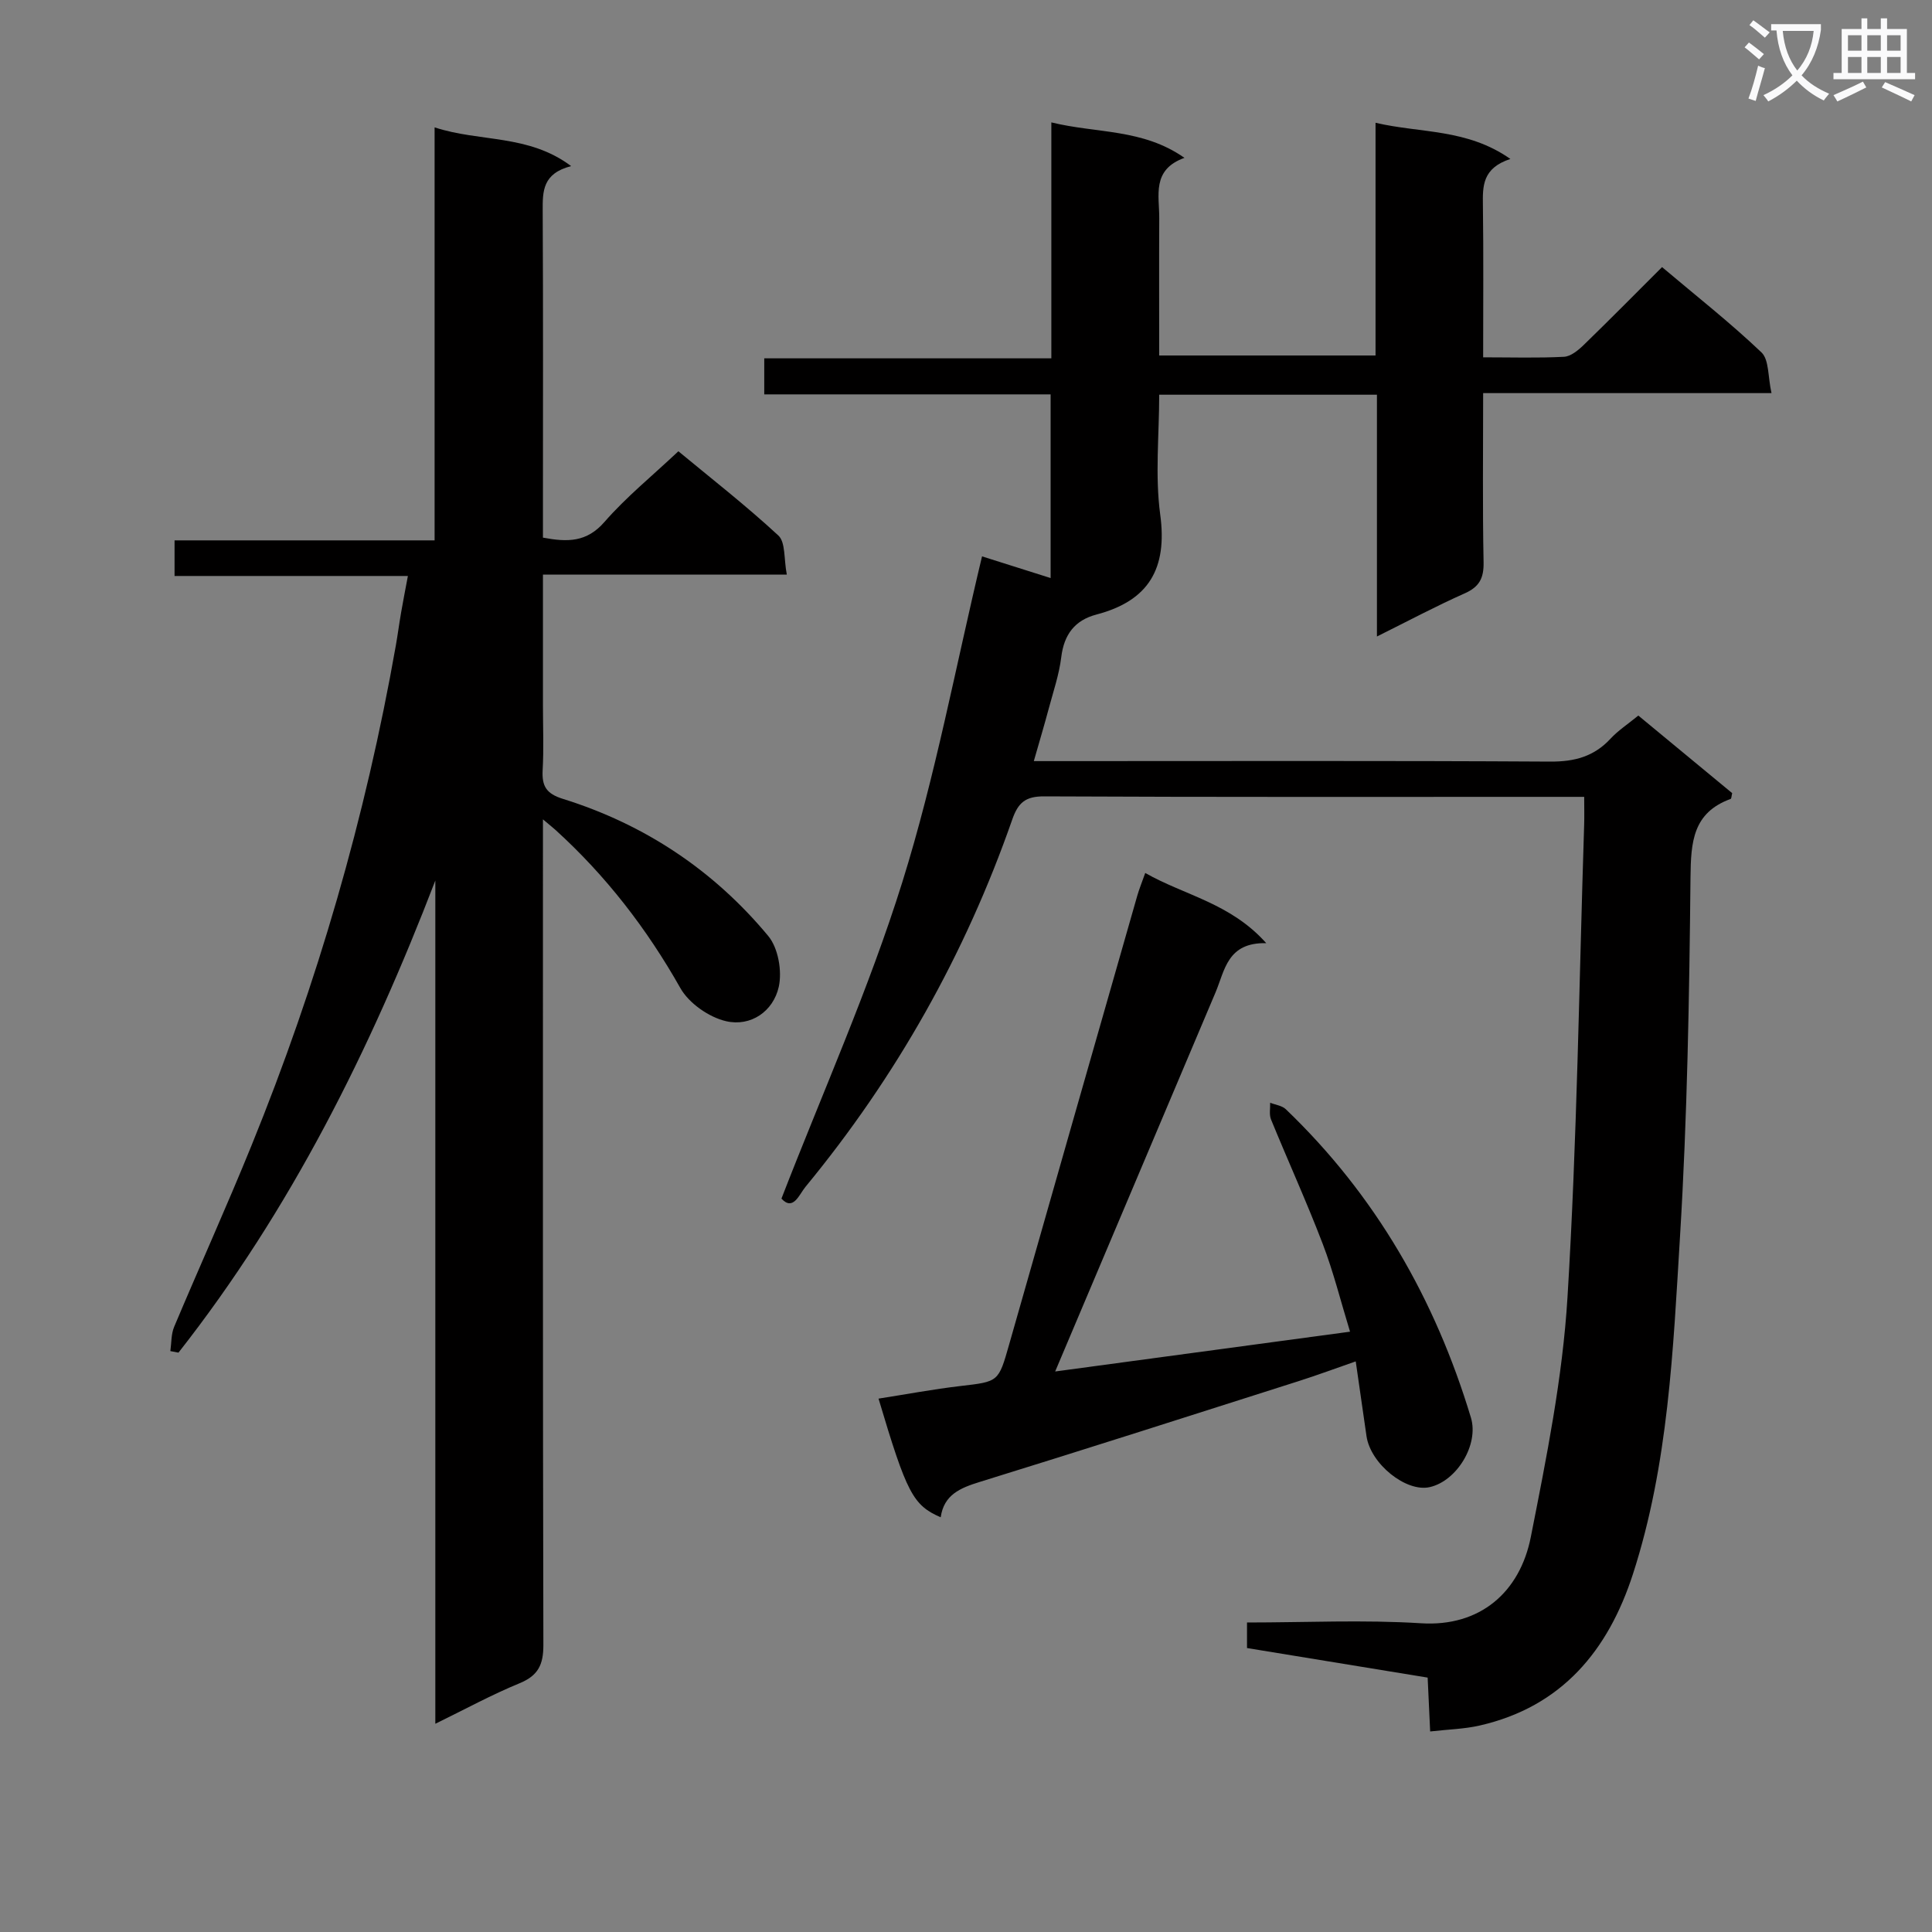
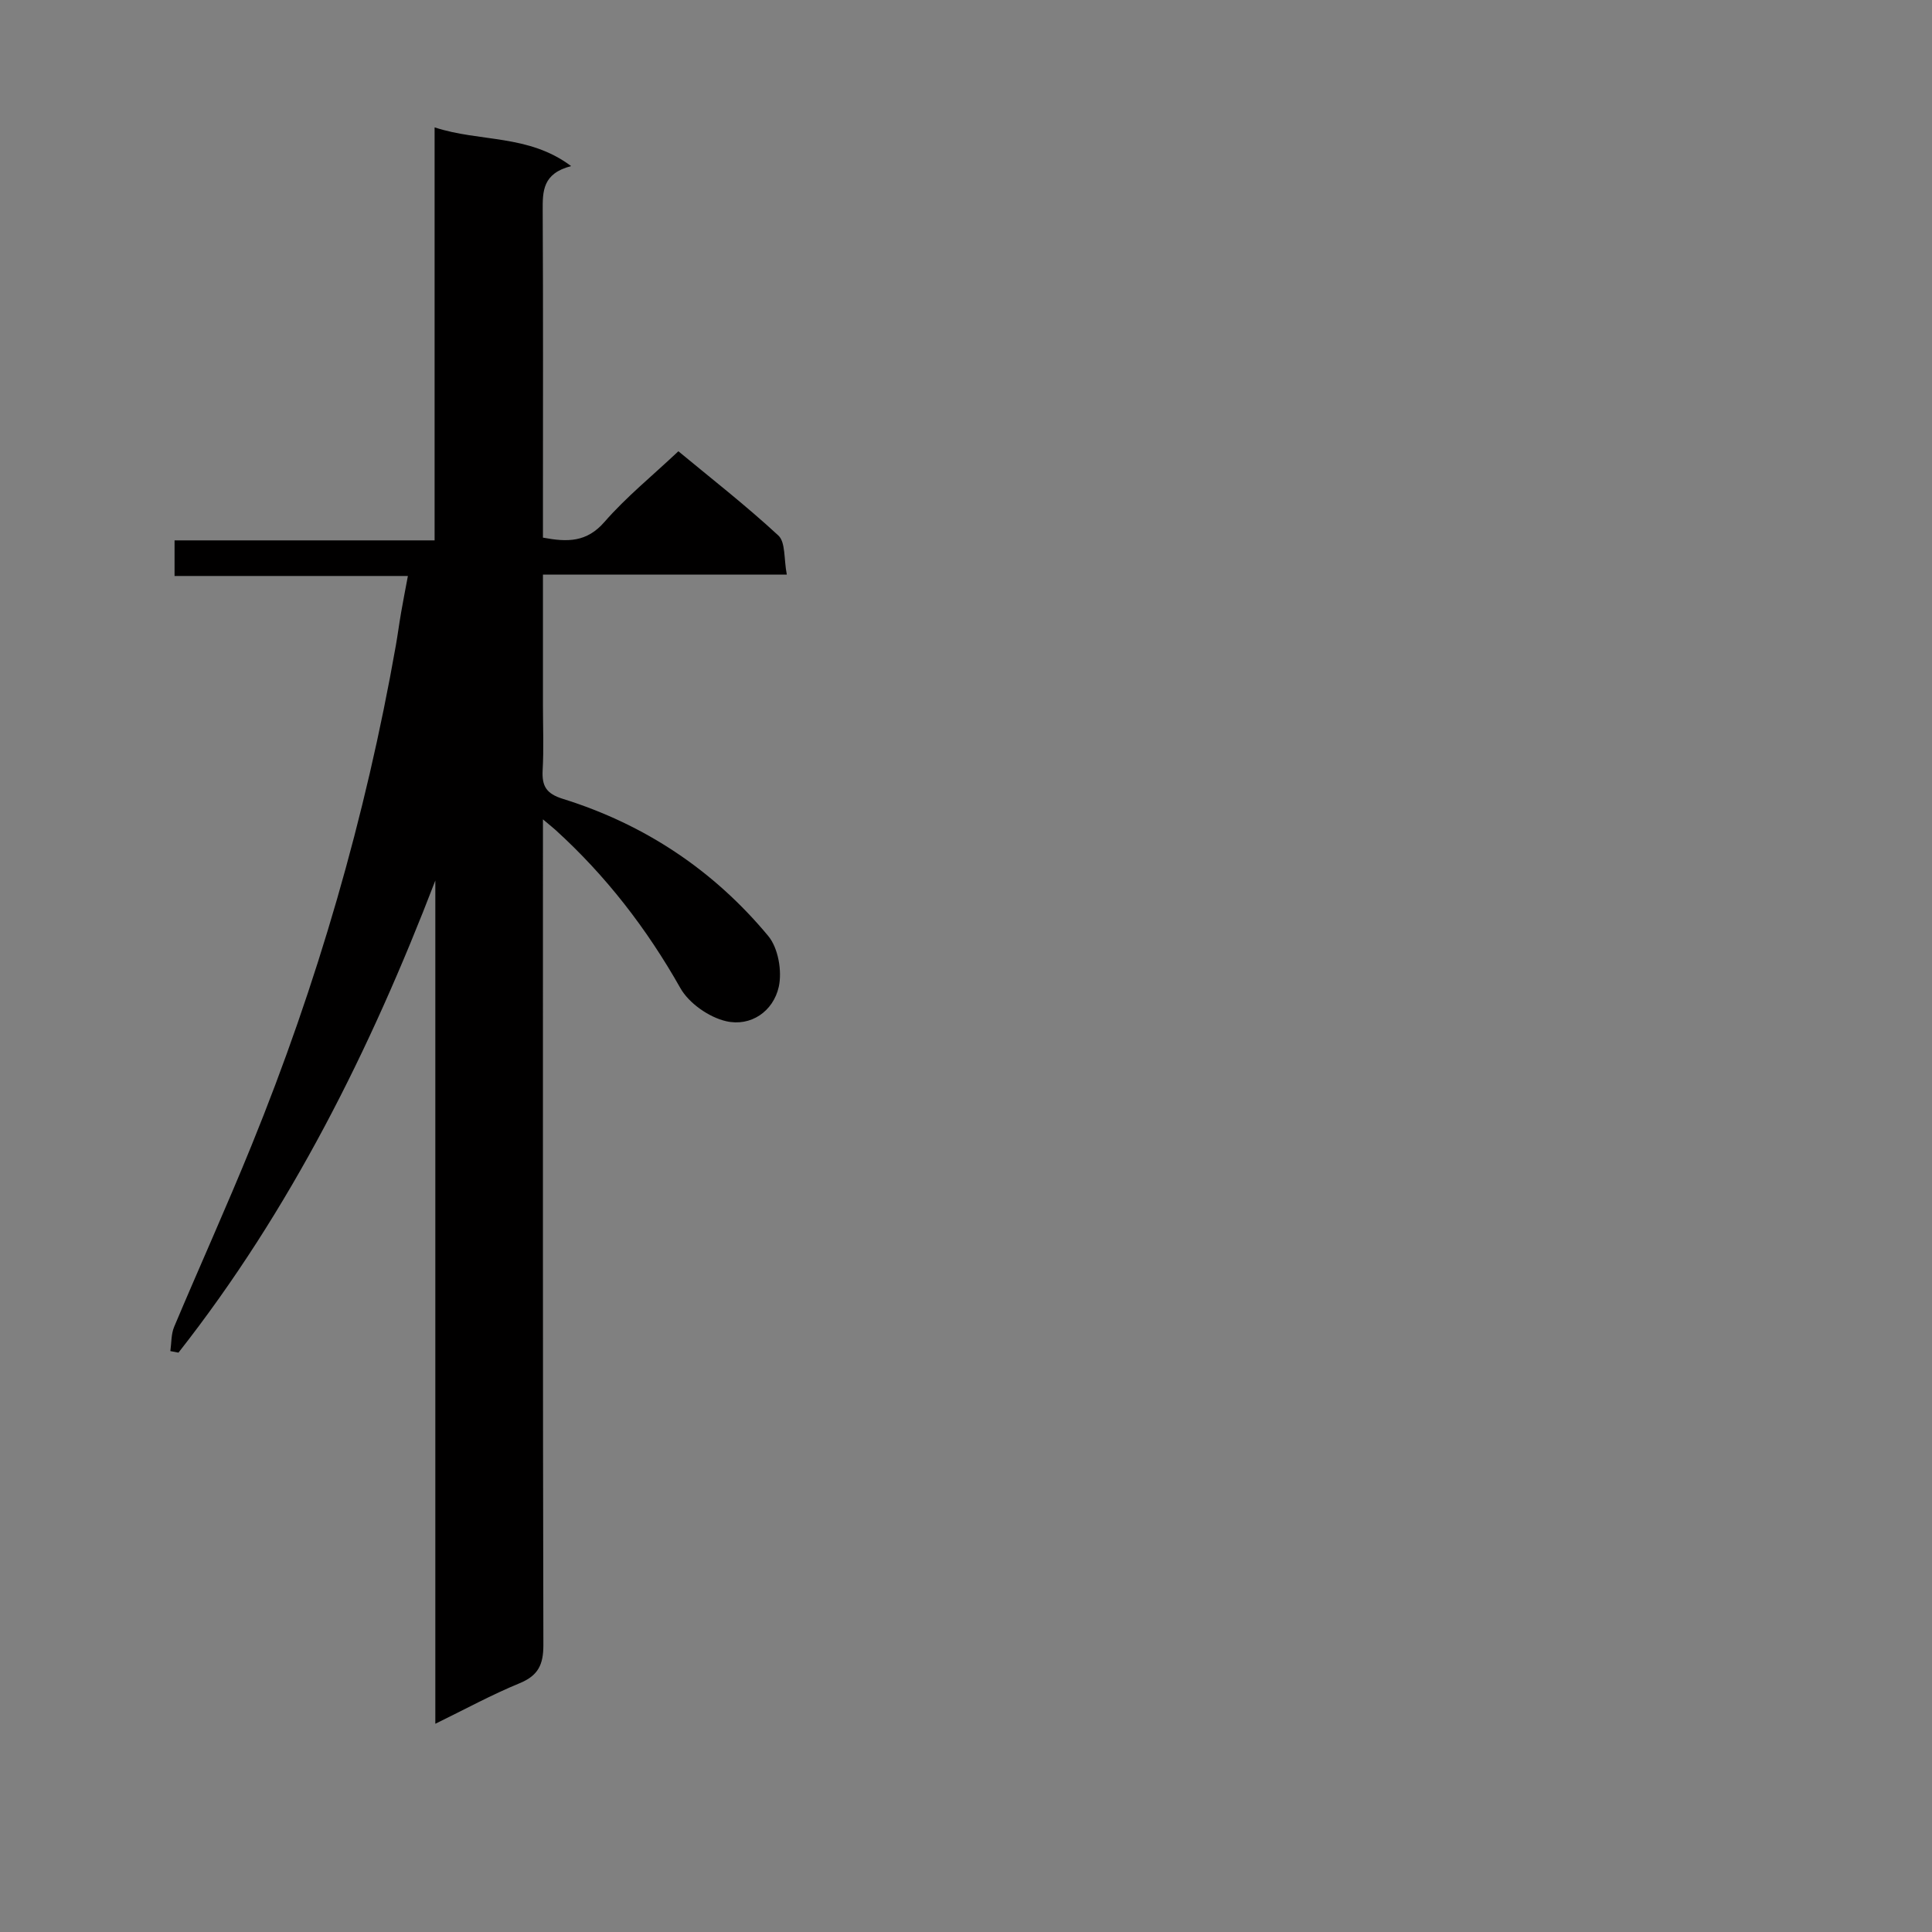
<svg xmlns="http://www.w3.org/2000/svg" enable-background="new 0 0 400 400" viewBox="0 0 400 400">
  <rect x="0" y="0" width="400" height="400" fill="#808080" stroke="none" />
-   <path d="m362.1 8.8c1.1.8 2.1 1.6 3.1 2.4l-1 1.1c-1.3-1.1-2.3-2-3-2.5zm1.9 4.8c.5.2.9.4 1.4.5-.6 2.3-1.3 4.5-1.9 6.8l-1.5-.5c.8-2.1 1.4-4.3 2-6.8zm-1-9.4c1.3.9 2.4 1.8 3.4 2.5l-1 1.1c-1.4-1.2-2.4-2.1-3.2-2.6zm3.7 2.2v-1.4h10.3v1.2c-.5 3.6-1.8 6.8-4 9.4 1.5 1.6 3.4 2.8 5.7 3.8-.3.4-.7.8-1.1 1.4-2.3-1.1-4.1-2.5-5.6-4.1-1.6 1.6-3.6 3.1-5.9 4.3-.3-.5-.7-.9-1-1.3 2.4-1.1 4.4-2.5 6-4.1-1.9-2.5-3-5.6-3.3-9.3h-1.1zm8.8 0h-6.4c.3 3.3 1.3 6 3 8.2 2-2.3 3.1-5.1 3.4-8.2z" fill="#fafafb" />
-   <path d="m385.3 3.8h1.3v2.2h2.8v-2.2h1.3v2.2h4.1v9.1h1.7v1.3h-16.9v-1.3h1.7v-9.1h4.1v-2.2zm.4 13.1.7 1.2c-1.8.9-3.8 1.9-6 2.9-.2-.4-.5-.8-.8-1.3 2.3-1 4.3-1.9 6.1-2.8zm-3.1-6.4h2.8v-3.2h-2.8zm0 4.6h2.8v-3.3h-2.8zm4-4.6h2.8v-3.2h-2.8zm0 4.6h2.8v-3.3h-2.8zm3.7 1.9c2.1.9 4.1 1.8 6.1 2.7l-.7 1.3c-2.2-1.1-4.2-2-6.1-2.9zm3.2-9.7h-2.8v3.2h2.8zm-2.8 7.8h2.8v-3.3h-2.8z" fill="#fafafb" />
  <g fill="#010000">
-     <path d="m312.71 32.91c-5.81 1.9-5.75 5.62-5.69 9.59.14 10.29.05 20.59.05 31.48 5.85 0 11.3.17 16.73-.11 1.4-.07 2.93-1.33 4.05-2.41 5.36-5.2 10.61-10.52 16.26-16.16 7.07 5.97 14.12 11.51 20.58 17.66 1.6 1.52 1.31 5.01 2.08 8.43-20.43 0-39.83 0-59.7 0 0 12.1-.14 23.56.09 35.01.06 3.3-.86 5.1-3.93 6.46-5.9 2.62-11.61 5.67-18.15 8.92 0-17.05 0-33.4 0-50.06-15.18 0-29.77 0-45.08 0 0 8.33-.88 16.71.21 24.81 1.52 11.21-2.38 17.85-13.19 20.7-4.5 1.18-6.73 4.14-7.3 8.84-.44 3.6-1.65 7.11-2.59 10.64-.89 3.33-1.88 6.64-3.09 10.87h5.93c33.66 0 67.33-.1 100.99.1 5.02.03 9.05-1.04 12.47-4.73 1.56-1.69 3.54-2.98 5.77-4.8 6.56 5.43 13.04 10.78 19.43 16.06-.15.61-.15 1.13-.32 1.2-7.84 2.85-8.23 8.92-8.31 16.22-.25 24.79-.66 49.61-2.17 74.35-1.43 23.49-2.4 47.2-9.74 69.89-5.12 15.83-14.71 27.49-31.73 31.38-3.18.73-6.51.8-10.26 1.23-.19-3.95-.35-7.36-.52-11.15-12.54-2.05-24.92-4.08-37.4-6.12 0-1.89 0-3.33 0-5.29 12.12 0 24.12-.59 36.03.16 12.21.77 20.47-6.42 22.73-17.87 3.24-16.4 6.58-32.96 7.59-49.59 1.99-32.54 2.4-65.18 3.45-97.78.06-1.79.01-3.58.01-5.86-2.08 0-3.7 0-5.32 0-35.5 0-71 .07-106.49-.1-3.86-.02-5.38 1.29-6.6 4.78-9.73 27.9-24.03 53.26-42.82 76.07-1.31 1.59-2.53 5.08-4.97 2.43 8.56-22.09 18.11-43.39 25.02-65.51 6.85-21.91 11.04-44.65 16.51-67.46 3.93 1.24 8.87 2.8 14.2 4.49 0-12.76 0-25.02 0-38.03-19.63 0-39.32 0-59.29 0 0-2.83 0-4.92 0-7.46h59.44c0-16.31 0-32.19 0-48.85 9.47 2.32 18.88 1.26 27.56 7.34-6.84 2.46-5.19 7.81-5.22 12.52-.05 9.35-.01 18.68-.01 28.4h44.79c0-15.73 0-31.48 0-48.18 9.42 2.2 18.9 1.17 27.92 7.49z" />
    <path d="m112.41 169.64v6.98c0 54.65-.04 109.3.09 163.95.01 4.06-1.06 6.34-4.93 7.93-5.77 2.37-11.28 5.38-17.44 8.39 0-58.73 0-116.66 0-174.59-13.45 35.02-29.97 68.21-53.18 97.75-.56-.11-1.12-.21-1.68-.32.24-1.68.15-3.5.78-5.01 5.28-12.54 10.9-24.95 16.02-37.55 13.61-33.46 23.62-67.98 29.89-103.56.4-2.29.7-4.59 1.1-6.88.39-2.27.84-4.54 1.39-7.48-16.29 0-32.15 0-48.31 0 0-2.67 0-4.73 0-7.37h53.84c0-28.62 0-56.68 0-85.51 9.41 3.09 19.38 1.36 28.27 8.02-5.93 1.52-5.91 5.21-5.89 9.24.11 20.66.05 41.32.05 61.98v5.7c5.08.95 9.05 1 12.76-3.27 4.46-5.12 9.82-9.46 15.28-14.61 6.59 5.46 13.91 11.16 20.7 17.44 1.51 1.4 1.12 4.84 1.75 8.09-17.15 0-33.53 0-50.49 0v26.99c0 4.5.19 9.01-.06 13.49-.18 3.32.74 4.88 4.2 5.96 16.91 5.27 31.22 14.79 42.51 28.39 2.06 2.48 2.89 7.25 2.18 10.5-1.13 5.1-5.79 8.31-10.9 7.14-3.56-.82-7.7-3.71-9.48-6.86-6.95-12.31-15.42-23.27-25.86-32.75-.49-.44-1-.84-2.59-2.18z" />
-     <path d="m218.46 283.95c19.38-2.62 39.73-5.36 61.05-8.24-1.94-6.33-3.44-12.4-5.66-18.19-3.32-8.68-7.18-17.15-10.7-25.75-.41-1.01-.14-2.3-.18-3.46 1.1.44 2.46.59 3.25 1.35 18.57 17.8 30.93 39.35 38.32 63.85 1.68 5.57-2.9 13.1-8.52 14.38-4.9 1.12-12.26-4.8-13.1-10.55-.72-4.91-1.42-9.83-2.23-15.48-4.2 1.46-8 2.87-11.86 4.1-21.97 7-43.93 14.04-65.96 20.85-4.05 1.25-7.44 2.64-8.11 7.33-5.74-2.5-7.03-4.97-12.87-24.57 5.71-.89 11.32-1.95 16.97-2.61 7.91-.92 7.86-.82 10.08-8.63 8.81-30.96 17.66-61.9 26.51-92.85.4-1.41.97-2.78 1.66-4.74 8.16 4.65 17.64 6.22 25.05 14.53-8.06-.17-8.56 5.6-10.49 10.18-11.04 26.12-22.09 52.23-33.21 78.5z" />
  </g>
</svg>